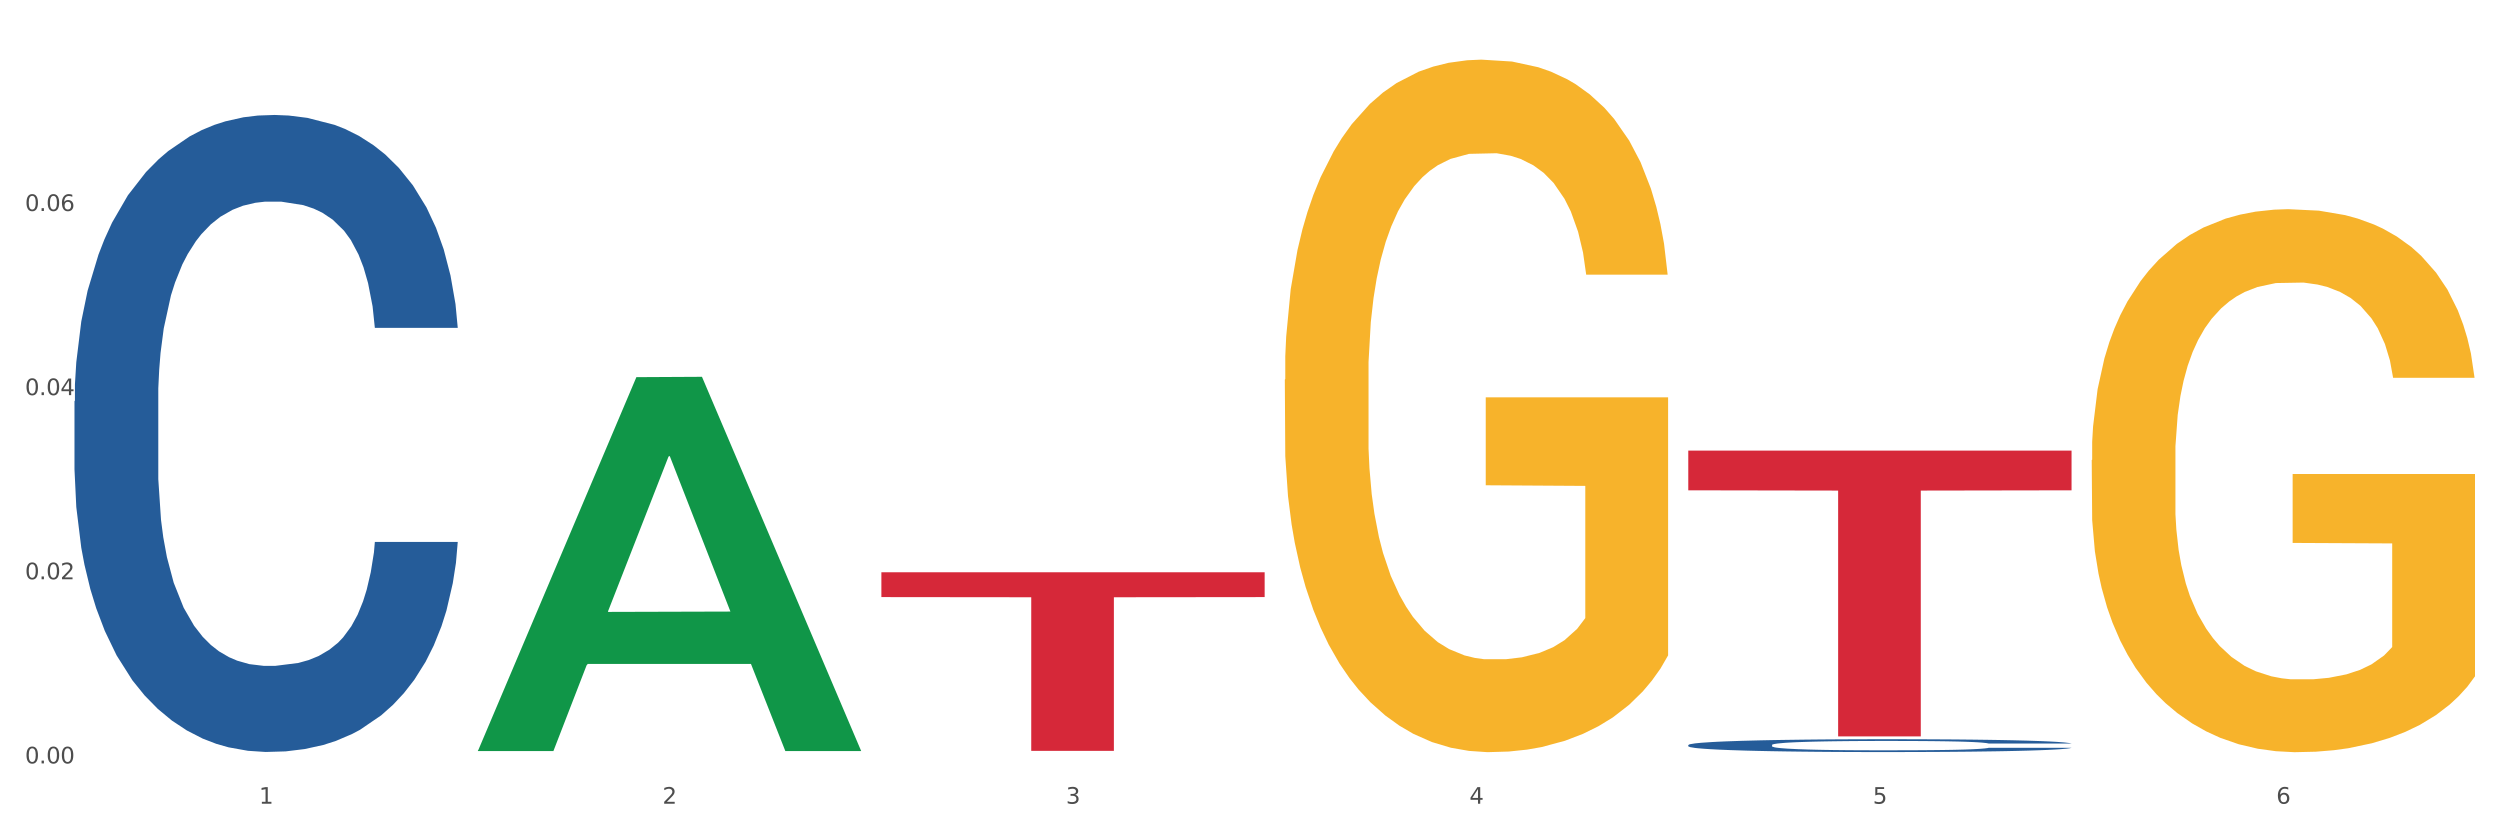
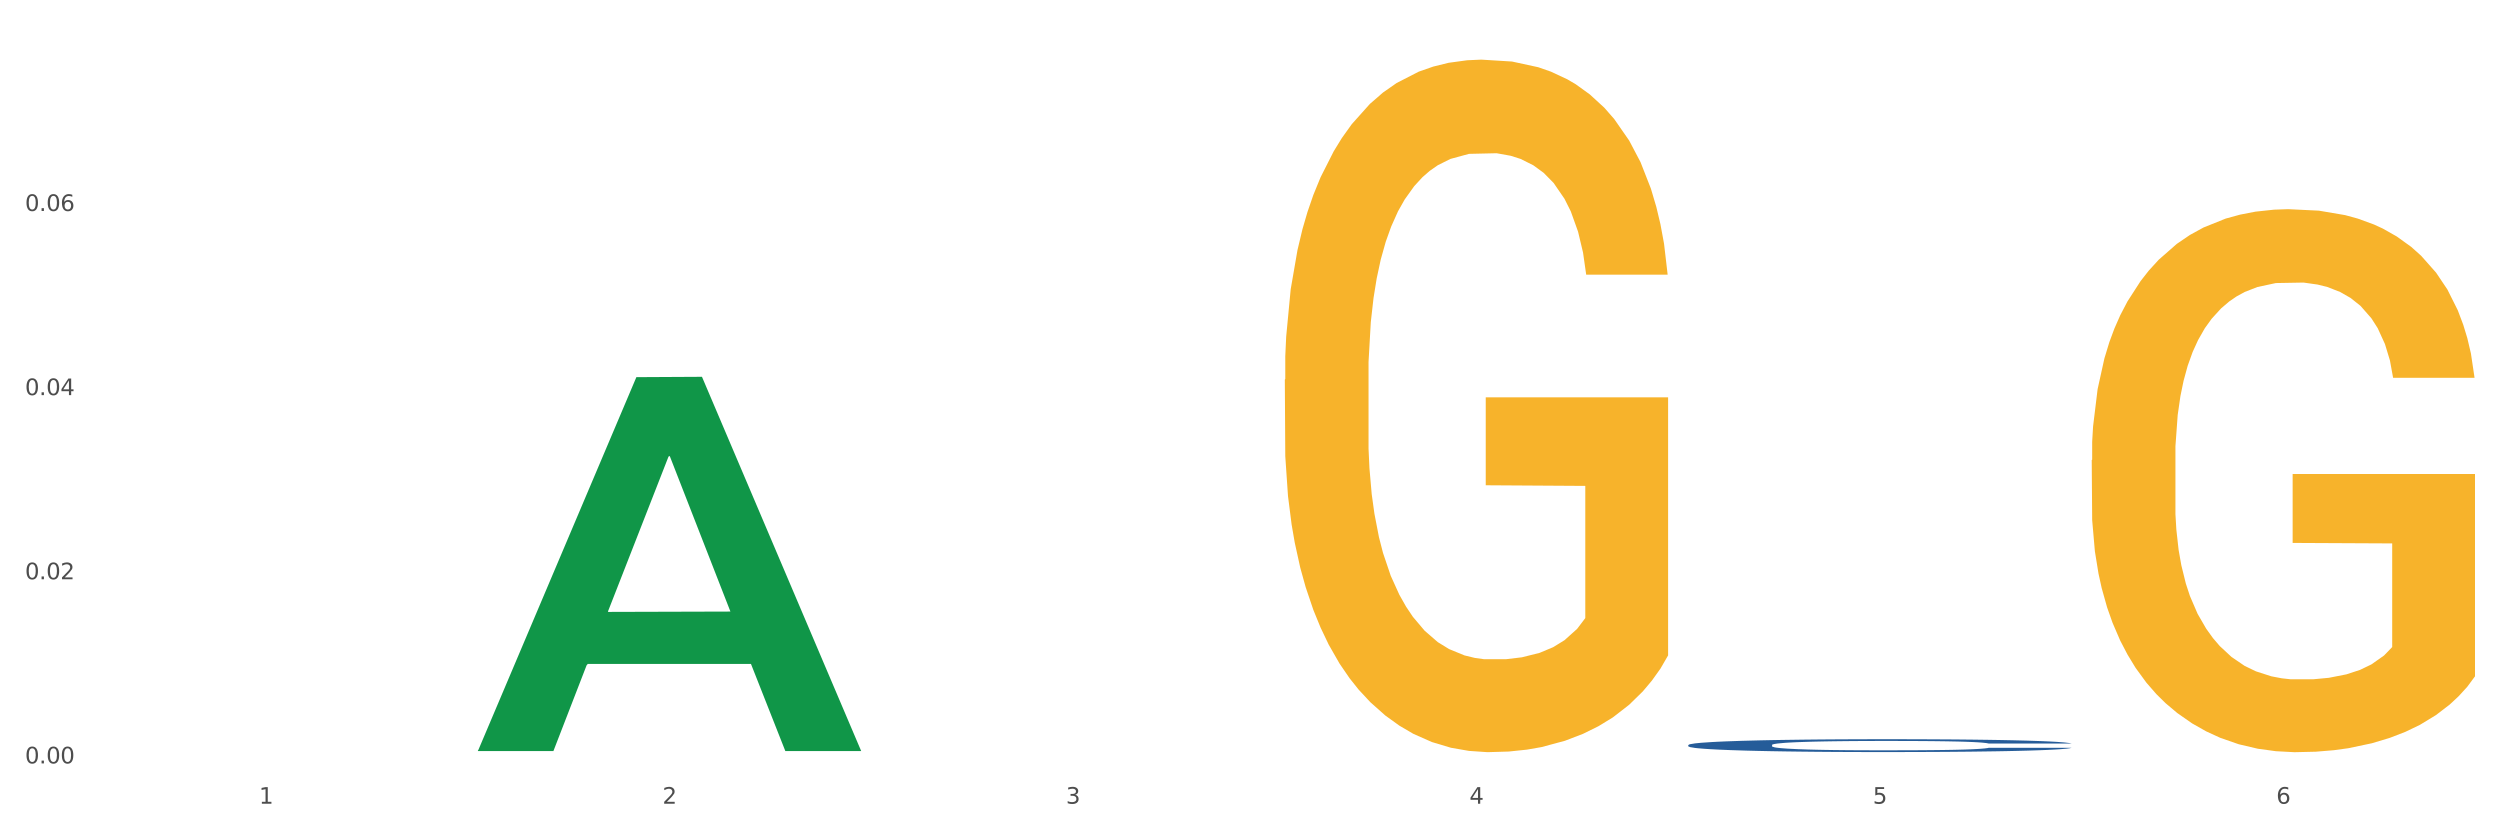
<svg xmlns="http://www.w3.org/2000/svg" xmlns:xlink="http://www.w3.org/1999/xlink" width="1080pt" height="360pt" viewBox="0 0 1080 360" version="1.1">
  <rect x="0" y="0" width="1080" height="360" fill="#333333" stroke="none" />
  <defs>
    <style type="text/css">*{stroke-linejoin: round; stroke-linecap: butt}</style>
  </defs>
  <g id="figure_1">
    <g id="patch_1">
      <path d="M 0 360  L 1080 360  L 1080 0  L 0 0  z " style="fill: #ffffff; stroke: #ffffff; stroke-linejoin: miter" />
    </g>
    <g id="axes_1">
      <g id="matplotlib.axis_1">
        <g id="xtick_1">
          <g id="text_1">
            <g style="fill: #4d4d4d" transform="translate(111.909 347.204) scale(0.096 -0.096)">
              <defs>
                <path id="DejaVuSans-31" d="M 794 531  L 1825 531  L 1825 4091  L 703 3866  L 703 4441  L 1819 4666  L 2450 4666  L 2450 531  L 3481 531  L 3481 0  L 794 0  L 794 531  z " transform="scale(0.016)" />
              </defs>
              <use xlink:href="#DejaVuSans-31" />
            </g>
          </g>
        </g>
        <g id="xtick_2">
          <g id="text_2">
            <g style="fill: #4d4d4d" transform="translate(286.199 347.204) scale(0.096 -0.096)">
              <defs>
-                 <path id="DejaVuSans-32" d="M 1228 531  L 3431 531  L 3431 0  L 469 0  L 469 531  Q 828 903 1448 1529  Q 2069 2156 2228 2338  Q 2531 2678 2651 2914  Q 2772 3150 2772 3378  Q 2772 3750 2511 3984  Q 2250 4219 1831 4219  Q 1534 4219 1204 4116  Q 875 4013 500 3803  L 500 4441  Q 881 4594 1212 4672  Q 1544 4750 1819 4750  Q 2544 4750 2975 4387  Q 3406 4025 3406 3419  Q 3406 3131 3298 2873  Q 3191 2616 2906 2266  Q 2828 2175 2409 1742  Q 1991 1309 1228 531  z " transform="scale(0.016)" />
+                 <path id="DejaVuSans-32" d="M 1228 531  L 3431 531  L 3431 0  L 469 0  L 469 531  Q 828 903 1448 1529  Q 2069 2156 2228 2338  Q 2531 2678 2651 2914  Q 2772 3150 2772 3378  Q 2772 3750 2511 3984  Q 2250 4219 1831 4219  Q 1534 4219 1204 4116  Q 875 4013 500 3803  L 500 4441  Q 881 4594 1212 4672  Q 1544 4750 1819 4750  Q 2544 4750 2975 4387  Q 3406 4025 3406 3419  Q 3406 3131 3298 2873  Q 2828 2175 2409 1742  Q 1991 1309 1228 531  z " transform="scale(0.016)" />
              </defs>
              <use xlink:href="#DejaVuSans-32" />
            </g>
          </g>
        </g>
        <g id="xtick_3">
          <g id="text_3">
            <g style="fill: #4d4d4d" transform="translate(460.489 347.204) scale(0.096 -0.096)">
              <defs>
                <path id="DejaVuSans-33" d="M 2597 2516  Q 3050 2419 3304 2112  Q 3559 1806 3559 1356  Q 3559 666 3084 287  Q 2609 -91 1734 -91  Q 1441 -91 1130 -33  Q 819 25 488 141  L 488 750  Q 750 597 1062 519  Q 1375 441 1716 441  Q 2309 441 2620 675  Q 2931 909 2931 1356  Q 2931 1769 2642 2001  Q 2353 2234 1838 2234  L 1294 2234  L 1294 2753  L 1863 2753  Q 2328 2753 2575 2939  Q 2822 3125 2822 3475  Q 2822 3834 2567 4026  Q 2313 4219 1838 4219  Q 1578 4219 1281 4162  Q 984 4106 628 3988  L 628 4550  Q 988 4650 1302 4700  Q 1616 4750 1894 4750  Q 2613 4750 3031 4423  Q 3450 4097 3450 3541  Q 3450 3153 3228 2886  Q 3006 2619 2597 2516  z " transform="scale(0.016)" />
              </defs>
              <use xlink:href="#DejaVuSans-33" />
            </g>
          </g>
        </g>
        <g id="xtick_4">
          <g id="text_4">
            <g style="fill: #4d4d4d" transform="translate(634.778 347.204) scale(0.096 -0.096)">
              <defs>
                <path id="DejaVuSans-34" d="M 2419 4116  L 825 1625  L 2419 1625  L 2419 4116  z M 2253 4666  L 3047 4666  L 3047 1625  L 3713 1625  L 3713 1100  L 3047 1100  L 3047 0  L 2419 0  L 2419 1100  L 313 1100  L 313 1709  L 2253 4666  z " transform="scale(0.016)" />
              </defs>
              <use xlink:href="#DejaVuSans-34" />
            </g>
          </g>
        </g>
        <g id="xtick_5">
          <g id="text_5">
            <g style="fill: #4d4d4d" transform="translate(809.068 347.204) scale(0.096 -0.096)">
              <defs>
                <path id="DejaVuSans-35" d="M 691 4666  L 3169 4666  L 3169 4134  L 1269 4134  L 1269 2991  Q 1406 3038 1543 3061  Q 1681 3084 1819 3084  Q 2600 3084 3056 2656  Q 3513 2228 3513 1497  Q 3513 744 3044 326  Q 2575 -91 1722 -91  Q 1428 -91 1123 -41  Q 819 9 494 109  L 494 744  Q 775 591 1075 516  Q 1375 441 1709 441  Q 2250 441 2565 725  Q 2881 1009 2881 1497  Q 2881 1984 2565 2268  Q 2250 2553 1709 2553  Q 1456 2553 1204 2497  Q 953 2441 691 2322  L 691 4666  z " transform="scale(0.016)" />
              </defs>
              <use xlink:href="#DejaVuSans-35" />
            </g>
          </g>
        </g>
        <g id="xtick_6">
          <g id="text_6">
            <g style="fill: #4d4d4d" transform="translate(983.358 347.204) scale(0.096 -0.096)">
              <defs>
                <path id="DejaVuSans-36" d="M 2113 2584  Q 1688 2584 1439 2293  Q 1191 2003 1191 1497  Q 1191 994 1439 701  Q 1688 409 2113 409  Q 2538 409 2786 701  Q 3034 994 3034 1497  Q 3034 2003 2786 2293  Q 2538 2584 2113 2584  z M 3366 4563  L 3366 3988  Q 3128 4100 2886 4159  Q 2644 4219 2406 4219  Q 1781 4219 1451 3797  Q 1122 3375 1075 2522  Q 1259 2794 1537 2939  Q 1816 3084 2150 3084  Q 2853 3084 3261 2657  Q 3669 2231 3669 1497  Q 3669 778 3244 343  Q 2819 -91 2113 -91  Q 1303 -91 875 529  Q 447 1150 447 2328  Q 447 3434 972 4092  Q 1497 4750 2381 4750  Q 2619 4750 2861 4703  Q 3103 4656 3366 4563  z " transform="scale(0.016)" />
              </defs>
              <use xlink:href="#DejaVuSans-36" />
            </g>
          </g>
        </g>
        <g id="xtick_7" />
        <g id="xtick_8" />
        <g id="xtick_9" />
        <g id="xtick_10" />
        <g id="xtick_11" />
      </g>
      <g id="matplotlib.axis_2">
        <g id="ytick_1">
          <g id="text_7">
            <g style="fill: #4d4d4d" transform="translate(10.8 329.798) scale(0.096 -0.096)">
              <defs>
                <path id="DejaVuSans-30" d="M 2034 4250  Q 1547 4250 1301 3770  Q 1056 3291 1056 2328  Q 1056 1369 1301 889  Q 1547 409 2034 409  Q 2525 409 2770 889  Q 3016 1369 3016 2328  Q 3016 3291 2770 3770  Q 2525 4250 2034 4250  z M 2034 4750  Q 2819 4750 3233 4129  Q 3647 3509 3647 2328  Q 3647 1150 3233 529  Q 2819 -91 2034 -91  Q 1250 -91 836 529  Q 422 1150 422 2328  Q 422 3509 836 4129  Q 1250 4750 2034 4750  z " transform="scale(0.016)" />
                <path id="DejaVuSans-2e" d="M 684 794  L 1344 794  L 1344 0  L 684 0  L 684 794  z " transform="scale(0.016)" />
              </defs>
              <use xlink:href="#DejaVuSans-30" />
              <use xlink:href="#DejaVuSans-2e" transform="translate(63.623 0)" />
              <use xlink:href="#DejaVuSans-30" transform="translate(95.41 0)" />
              <use xlink:href="#DejaVuSans-30" transform="translate(159.033 0)" />
            </g>
          </g>
        </g>
        <g id="ytick_2">
          <g id="text_8">
            <g style="fill: #4d4d4d" transform="translate(10.8 250.247) scale(0.096 -0.096)">
              <use xlink:href="#DejaVuSans-30" />
              <use xlink:href="#DejaVuSans-2e" transform="translate(63.623 0)" />
              <use xlink:href="#DejaVuSans-30" transform="translate(95.41 0)" />
              <use xlink:href="#DejaVuSans-32" transform="translate(159.033 0)" />
            </g>
          </g>
        </g>
        <g id="ytick_3">
          <g id="text_9">
            <g style="fill: #4d4d4d" transform="translate(10.8 170.695) scale(0.096 -0.096)">
              <use xlink:href="#DejaVuSans-30" />
              <use xlink:href="#DejaVuSans-2e" transform="translate(63.623 0)" />
              <use xlink:href="#DejaVuSans-30" transform="translate(95.41 0)" />
              <use xlink:href="#DejaVuSans-34" transform="translate(159.033 0)" />
            </g>
          </g>
        </g>
        <g id="ytick_4">
          <g id="text_10">
            <g style="fill: #4d4d4d" transform="translate(10.8 91.144) scale(0.096 -0.096)">
              <use xlink:href="#DejaVuSans-30" />
              <use xlink:href="#DejaVuSans-2e" transform="translate(63.623 0)" />
              <use xlink:href="#DejaVuSans-30" transform="translate(95.41 0)" />
              <use xlink:href="#DejaVuSans-36" transform="translate(159.033 0)" />
            </g>
          </g>
        </g>
        <g id="ytick_5" />
        <g id="ytick_6" />
        <g id="ytick_7" />
        <g id="ytick_8" />
      </g>
      <g id="PolyCollection_1">
        <path d="M 206.465 324.162  L 206.636 324.01  L 274.914 162.931  L 303.25 162.78  L 372.04 324.466  L 339.267 324.466  L 324.416 286.815  L 253.918 286.815  L 253.406 287.422  L 239.068 324.466  L 206.465 324.466  L 206.465 324.162  L 262.795 264.346  L 315.54 264.194  L 289.423 197.242  L 289.082 196.939  L 288.741 197.394  L 262.624 264.194  L 262.795 264.346  L 206.465 324.162  z " clip-path="url(#pd2b268739a)" style="fill: #109648" />
-         <path d="M 380.755 247.221  L 546.33 247.221  L 546.33 257.943  L 481.199 258.016  L 481.199 324.378  L 445.494 324.378  L 445.494 258.016  L 380.755 257.943  L 380.755 247.293  L 380.755 247.221  z " clip-path="url(#pd2b268739a)" style="fill: #d62839" />
        <path d="M 555.045 164.009  L 555.24 163.736  L 555.24 153.9  L 555.631 145.43  L 557.586 124.939  L 560.518 107.999  L 562.669 98.983  L 564.819 91.606  L 567.36 84.229  L 570.488 76.579  L 576.157 65.377  L 579.676 59.639  L 583.976 53.628  L 591.796 44.885  L 597.465 39.967  L 603.329 35.869  L 612.908 30.951  L 619.164 28.765  L 625.81 27.126  L 633.825 26.033  L 639.885 25.759  L 653.178 26.579  L 664.516 29.038  L 669.99 30.951  L 677.027 34.229  L 680.741 36.415  L 686.801 40.787  L 693.057 46.524  L 697.358 51.442  L 703.808 60.732  L 708.696 70.021  L 713.192 81.497  L 715.538 89.42  L 717.297 96.797  L 718.861 105.267  L 720.425 118.655  L 685.237 118.655  L 683.869 109.092  L 681.719 100.076  L 678.591 91.333  L 675.854 85.868  L 671.163 79.038  L 666.862 74.666  L 662.366 71.387  L 656.892 68.655  L 652.592 67.289  L 646.532 66.196  L 634.607 66.469  L 626.592 68.655  L 621.119 71.387  L 617.6 73.846  L 614.472 76.579  L 610.953 80.404  L 606.848 86.141  L 603.916 91.333  L 600.984 97.89  L 598.638 104.447  L 596.487 112.097  L 594.728 120.294  L 593.36 128.764  L 592.187 139.146  L 591.209 156.359  L 591.209 193.79  L 591.6 202.26  L 592.578 213.462  L 593.751 221.932  L 595.706 232.041  L 597.465 238.872  L 600.788 248.708  L 604.502 256.904  L 607.435 262.096  L 610.367 266.467  L 615.449 272.478  L 621.119 277.396  L 626.006 280.401  L 632.652 283.134  L 637.148 284.226  L 641.058 284.773  L 650.637 284.773  L 657.479 283.953  L 665.103 282.041  L 670.967 279.582  L 675.854 276.576  L 681.328 271.658  L 684.846 267.014  L 684.846 209.91  L 641.84 209.637  L 641.84 171.659  L 720.62 171.659  L 720.62 283.134  L 717.297 288.871  L 713.583 294.062  L 709.673 298.707  L 703.808 304.445  L 696.771 309.909  L 690.516 313.734  L 683.869 317.013  L 676.05 320.018  L 665.884 322.751  L 659.629 323.844  L 651.81 324.663  L 642.622 324.936  L 634.607 324.39  L 626.788 323.024  L 618.577 320.565  L 610.562 317.013  L 604.502 313.461  L 598.442 309.09  L 591.991 303.352  L 586.909 297.888  L 582.999 292.97  L 578.698 286.685  L 574.007 278.489  L 570.488 271.112  L 567.36 263.462  L 564.037 253.626  L 561.691 245.156  L 559.345 234.5  L 557.977 226.577  L 556.413 214.282  L 555.24 197.069  L 555.045 164.009  z " clip-path="url(#pd2b268739a)" style="fill: #f7b32b" />
-         <path d="M 32.175 173.308  L 32.371 173.057  L 32.371 166.02  L 32.958 156.47  L 35.111 138.878  L 37.851 125.558  L 42.548 109.977  L 45.092 103.443  L 48.419 96.154  L 55.269 84.343  L 63.098 74.29  L 68.578 68.761  L 72.688 65.242  L 81.887 58.96  L 87.171 56.195  L 92.651 53.933  L 97.348 52.425  L 105.177 50.666  L 111.44 49.912  L 118.681 49.661  L 124.748 49.912  L 132.773 50.917  L 144.516 53.933  L 149.017 55.692  L 155.084 58.708  L 161.347 62.729  L 166.436 66.75  L 172.307 72.531  L 178.375 80.07  L 184.246 89.62  L 188.356 98.416  L 191.683 107.715  L 194.619 119.024  L 196.772 131.339  L 197.75 141.643  L 161.934 141.643  L 160.956 132.344  L 158.999 122.291  L 157.042 115.506  L 154.889 109.977  L 151.562 103.694  L 148.626 99.673  L 143.733 94.898  L 139.231 91.882  L 135.513 90.123  L 131.011 88.615  L 121.421 87.107  L 114.571 87.107  L 110.266 87.61  L 104.981 88.866  L 100.48 90.625  L 95.195 93.641  L 91.085 96.908  L 86.975 101.181  L 84.627 104.197  L 81.104 109.725  L 78.755 114.249  L 75.624 122.04  L 73.862 127.569  L 70.731 141.894  L 69.361 152.449  L 68.774 159.737  L 68.382 167.78  L 68.382 206.985  L 69.557 224.577  L 70.535 232.116  L 72.101 240.661  L 75.037 251.719  L 79.342 262.526  L 83.844 270.317  L 87.563 275.092  L 91.085 278.61  L 94.608 281.374  L 98.914 283.888  L 102.437 285.396  L 107.721 286.903  L 113.984 287.657  L 118.877 287.657  L 128.859 286.401  L 133.36 285.144  L 137.666 283.385  L 142.363 280.62  L 146.081 277.605  L 148.234 275.343  L 151.757 270.568  L 154.497 265.542  L 156.846 259.761  L 158.412 254.735  L 160.173 247.195  L 161.543 238.651  L 161.934 234.127  L 197.75 234.127  L 196.968 243.174  L 195.598 251.97  L 192.858 263.782  L 190.705 270.568  L 187.377 278.861  L 183.855 285.898  L 178.962 293.689  L 174.46 299.469  L 169.763 304.496  L 164.674 309.019  L 155.476 315.302  L 152.149 317.061  L 145.103 320.077  L 139.623 321.836  L 131.599 323.596  L 123.378 324.601  L 114.767 324.852  L 107.134 324.35  L 98.718 322.842  L 93.434 321.334  L 87.563 319.072  L 80.712 315.553  L 74.254 311.281  L 68.187 306.255  L 62.511 300.474  L 57.227 293.94  L 50.377 283.134  L 45.288 272.578  L 41.569 262.777  L 39.025 254.484  L 36.481 243.928  L 35.111 236.64  L 32.958 219.048  L 32.175 202.712  L 32.175 173.308  z " clip-path="url(#pd2b268739a)" style="fill: #255c99" />
        <path d="M 903.625 198.764  L 903.82 198.55  L 903.82 190.838  L 904.211 184.196  L 906.166 168.129  L 909.098 154.846  L 911.248 147.776  L 913.399 141.992  L 915.94 136.207  L 919.068 130.209  L 924.737 121.425  L 928.256 116.926  L 932.556 112.213  L 940.376 105.357  L 946.045 101.501  L 951.909 98.288  L 961.488 94.431  L 967.744 92.718  L 974.39 91.432  L 982.405 90.575  L 988.465 90.361  L 1001.758 91.004  L 1013.096 92.932  L 1018.569 94.431  L 1025.607 97.002  L 1029.321 98.716  L 1035.381 102.144  L 1041.637 106.643  L 1045.937 110.499  L 1052.388 117.783  L 1057.275 125.067  L 1061.772 134.065  L 1064.117 140.278  L 1065.877 146.062  L 1067.441 152.704  L 1069.005 163.201  L 1033.817 163.201  L 1032.449 155.703  L 1030.299 148.633  L 1027.171 141.778  L 1024.434 137.493  L 1019.742 132.137  L 1015.442 128.709  L 1010.946 126.138  L 1005.472 123.996  L 1001.171 122.925  L 995.111 122.068  L 983.187 122.282  L 975.172 123.996  L 969.698 126.138  L 966.18 128.066  L 963.052 130.209  L 959.533 133.208  L 955.428 137.707  L 952.496 141.778  L 949.563 146.919  L 947.218 152.061  L 945.067 158.06  L 943.308 164.487  L 941.94 171.128  L 940.767 179.269  L 939.789 192.766  L 939.789 222.116  L 940.18 228.757  L 941.158 237.541  L 942.331 244.182  L 944.285 252.109  L 946.045 257.465  L 949.368 265.178  L 953.082 271.605  L 956.014 275.675  L 958.947 279.103  L 964.029 283.816  L 969.698 287.672  L 974.585 290.029  L 981.232 292.171  L 985.728 293.028  L 989.638 293.457  L 999.217 293.457  L 1006.058 292.814  L 1013.682 291.314  L 1019.547 289.386  L 1024.434 287.03  L 1029.908 283.173  L 1033.426 279.531  L 1033.426 234.756  L 990.42 234.542  L 990.42 204.763  L 1069.2 204.763  L 1069.2 292.171  L 1065.877 296.67  L 1062.163 300.741  L 1058.253 304.383  L 1052.388 308.882  L 1045.351 313.167  L 1039.095 316.166  L 1032.449 318.737  L 1024.63 321.093  L 1014.464 323.236  L 1008.209 324.093  L 1000.389 324.735  L 991.202 324.95  L 983.187 324.521  L 975.367 323.45  L 967.157 321.522  L 959.142 318.737  L 953.082 315.952  L 947.022 312.524  L 940.571 308.025  L 935.489 303.74  L 931.579 299.884  L 927.278 294.956  L 922.587 288.529  L 919.068 282.745  L 915.94 276.746  L 912.617 269.034  L 910.271 262.393  L 907.925 254.037  L 906.557 247.824  L 904.993 238.184  L 903.82 224.687  L 903.625 198.764  z " clip-path="url(#pd2b268739a)" style="fill: #f7b32b" />
        <path d="M 729.335 321.833  L 729.53 321.828  L 729.53 321.686  L 730.118 321.493  L 732.27 321.138  L 735.01 320.869  L 739.708 320.555  L 742.252 320.423  L 745.579 320.276  L 752.429 320.038  L 760.258 319.835  L 765.738 319.724  L 769.848 319.653  L 779.046 319.526  L 784.331 319.47  L 789.811 319.425  L 794.508 319.394  L 802.337 319.359  L 808.599 319.344  L 815.841 319.338  L 821.908 319.344  L 829.932 319.364  L 841.675 319.425  L 846.177 319.46  L 852.244 319.521  L 858.507 319.602  L 863.596 319.683  L 869.467 319.8  L 875.534 319.952  L 881.406 320.145  L 885.516 320.322  L 888.843 320.51  L 891.779 320.738  L 893.932 320.986  L 894.91 321.194  L 859.094 321.194  L 858.116 321.006  L 856.158 320.804  L 854.201 320.667  L 852.048 320.555  L 848.721 320.428  L 845.785 320.347  L 840.893 320.251  L 836.391 320.19  L 832.673 320.155  L 828.171 320.124  L 818.581 320.094  L 811.731 320.094  L 807.425 320.104  L 802.141 320.129  L 797.639 320.165  L 792.355 320.226  L 788.245 320.292  L 784.135 320.378  L 781.786 320.439  L 778.264 320.55  L 775.915 320.641  L 772.784 320.798  L 771.022 320.91  L 767.891 321.199  L 766.521 321.412  L 765.933 321.559  L 765.542 321.721  L 765.542 322.512  L 766.716 322.867  L 767.695 323.019  L 769.261 323.191  L 772.196 323.414  L 776.502 323.632  L 781.004 323.789  L 784.722 323.886  L 788.245 323.957  L 791.768 324.013  L 796.074 324.063  L 799.597 324.094  L 804.881 324.124  L 811.144 324.139  L 816.037 324.139  L 826.018 324.114  L 830.52 324.089  L 834.825 324.053  L 839.523 323.997  L 843.241 323.937  L 845.394 323.891  L 848.917 323.795  L 851.657 323.693  L 854.006 323.577  L 855.571 323.475  L 857.333 323.323  L 858.703 323.151  L 859.094 323.059  L 894.91 323.059  L 894.127 323.242  L 892.757 323.419  L 890.017 323.658  L 887.864 323.795  L 884.537 323.962  L 881.014 324.104  L 876.121 324.261  L 871.62 324.378  L 866.923 324.479  L 861.834 324.57  L 852.636 324.697  L 849.308 324.732  L 842.263 324.793  L 836.783 324.829  L 828.758 324.864  L 820.538 324.885  L 811.927 324.89  L 804.294 324.879  L 795.878 324.849  L 790.594 324.819  L 784.722 324.773  L 777.872 324.702  L 771.414 324.616  L 765.346 324.514  L 759.671 324.398  L 754.386 324.266  L 747.536 324.048  L 742.448 323.835  L 738.729 323.637  L 736.185 323.47  L 733.64 323.257  L 732.27 323.11  L 730.118 322.755  L 729.335 322.426  L 729.335 321.833  z " clip-path="url(#pd2b268739a)" style="fill: #255c99" />
-         <path d="M 729.335 194.653  L 894.91 194.653  L 894.91 211.813  L 829.779 211.929  L 829.779 318.137  L 794.074 318.137  L 794.074 211.929  L 729.335 211.813  L 729.335 194.769  L 729.335 194.653  z " clip-path="url(#pd2b268739a)" style="fill: #d62839" />
      </g>
    </g>
  </g>
  <defs>
    <clipPath id="pd2b268739a">
      <rect x="32.175" y="10.8" width="1037.025" height="329.109" />
    </clipPath>
  </defs>
</svg>